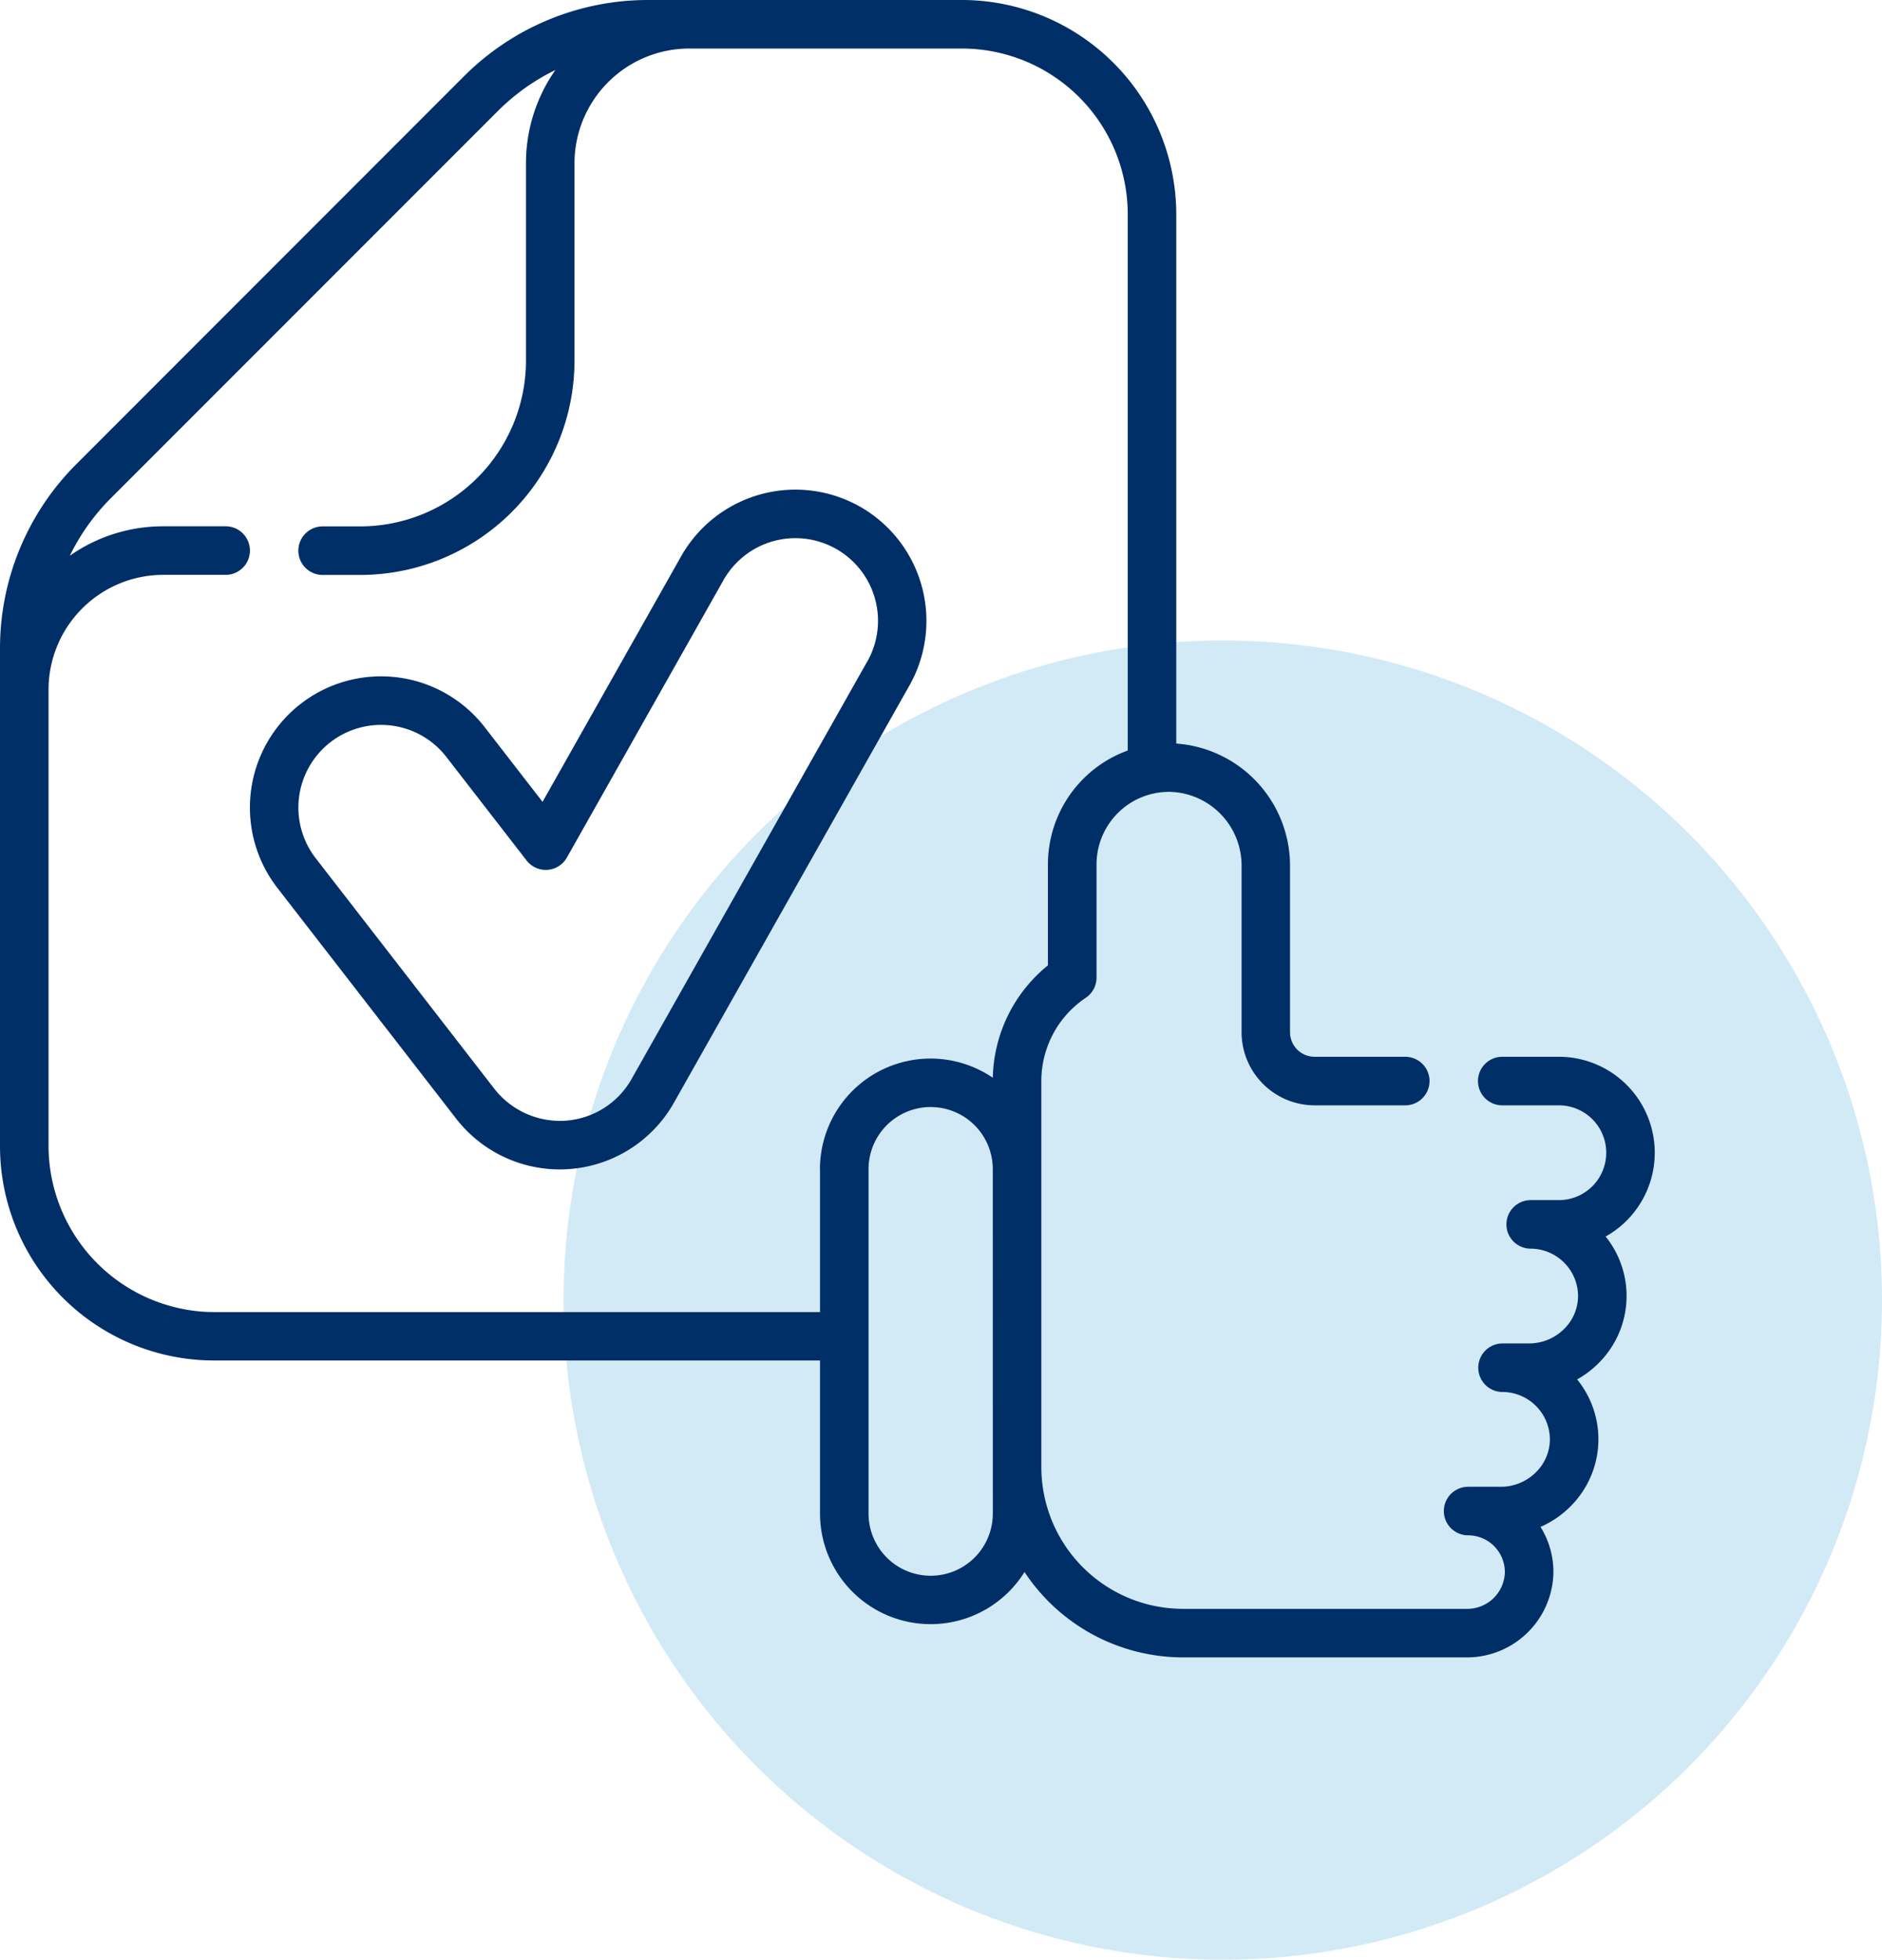
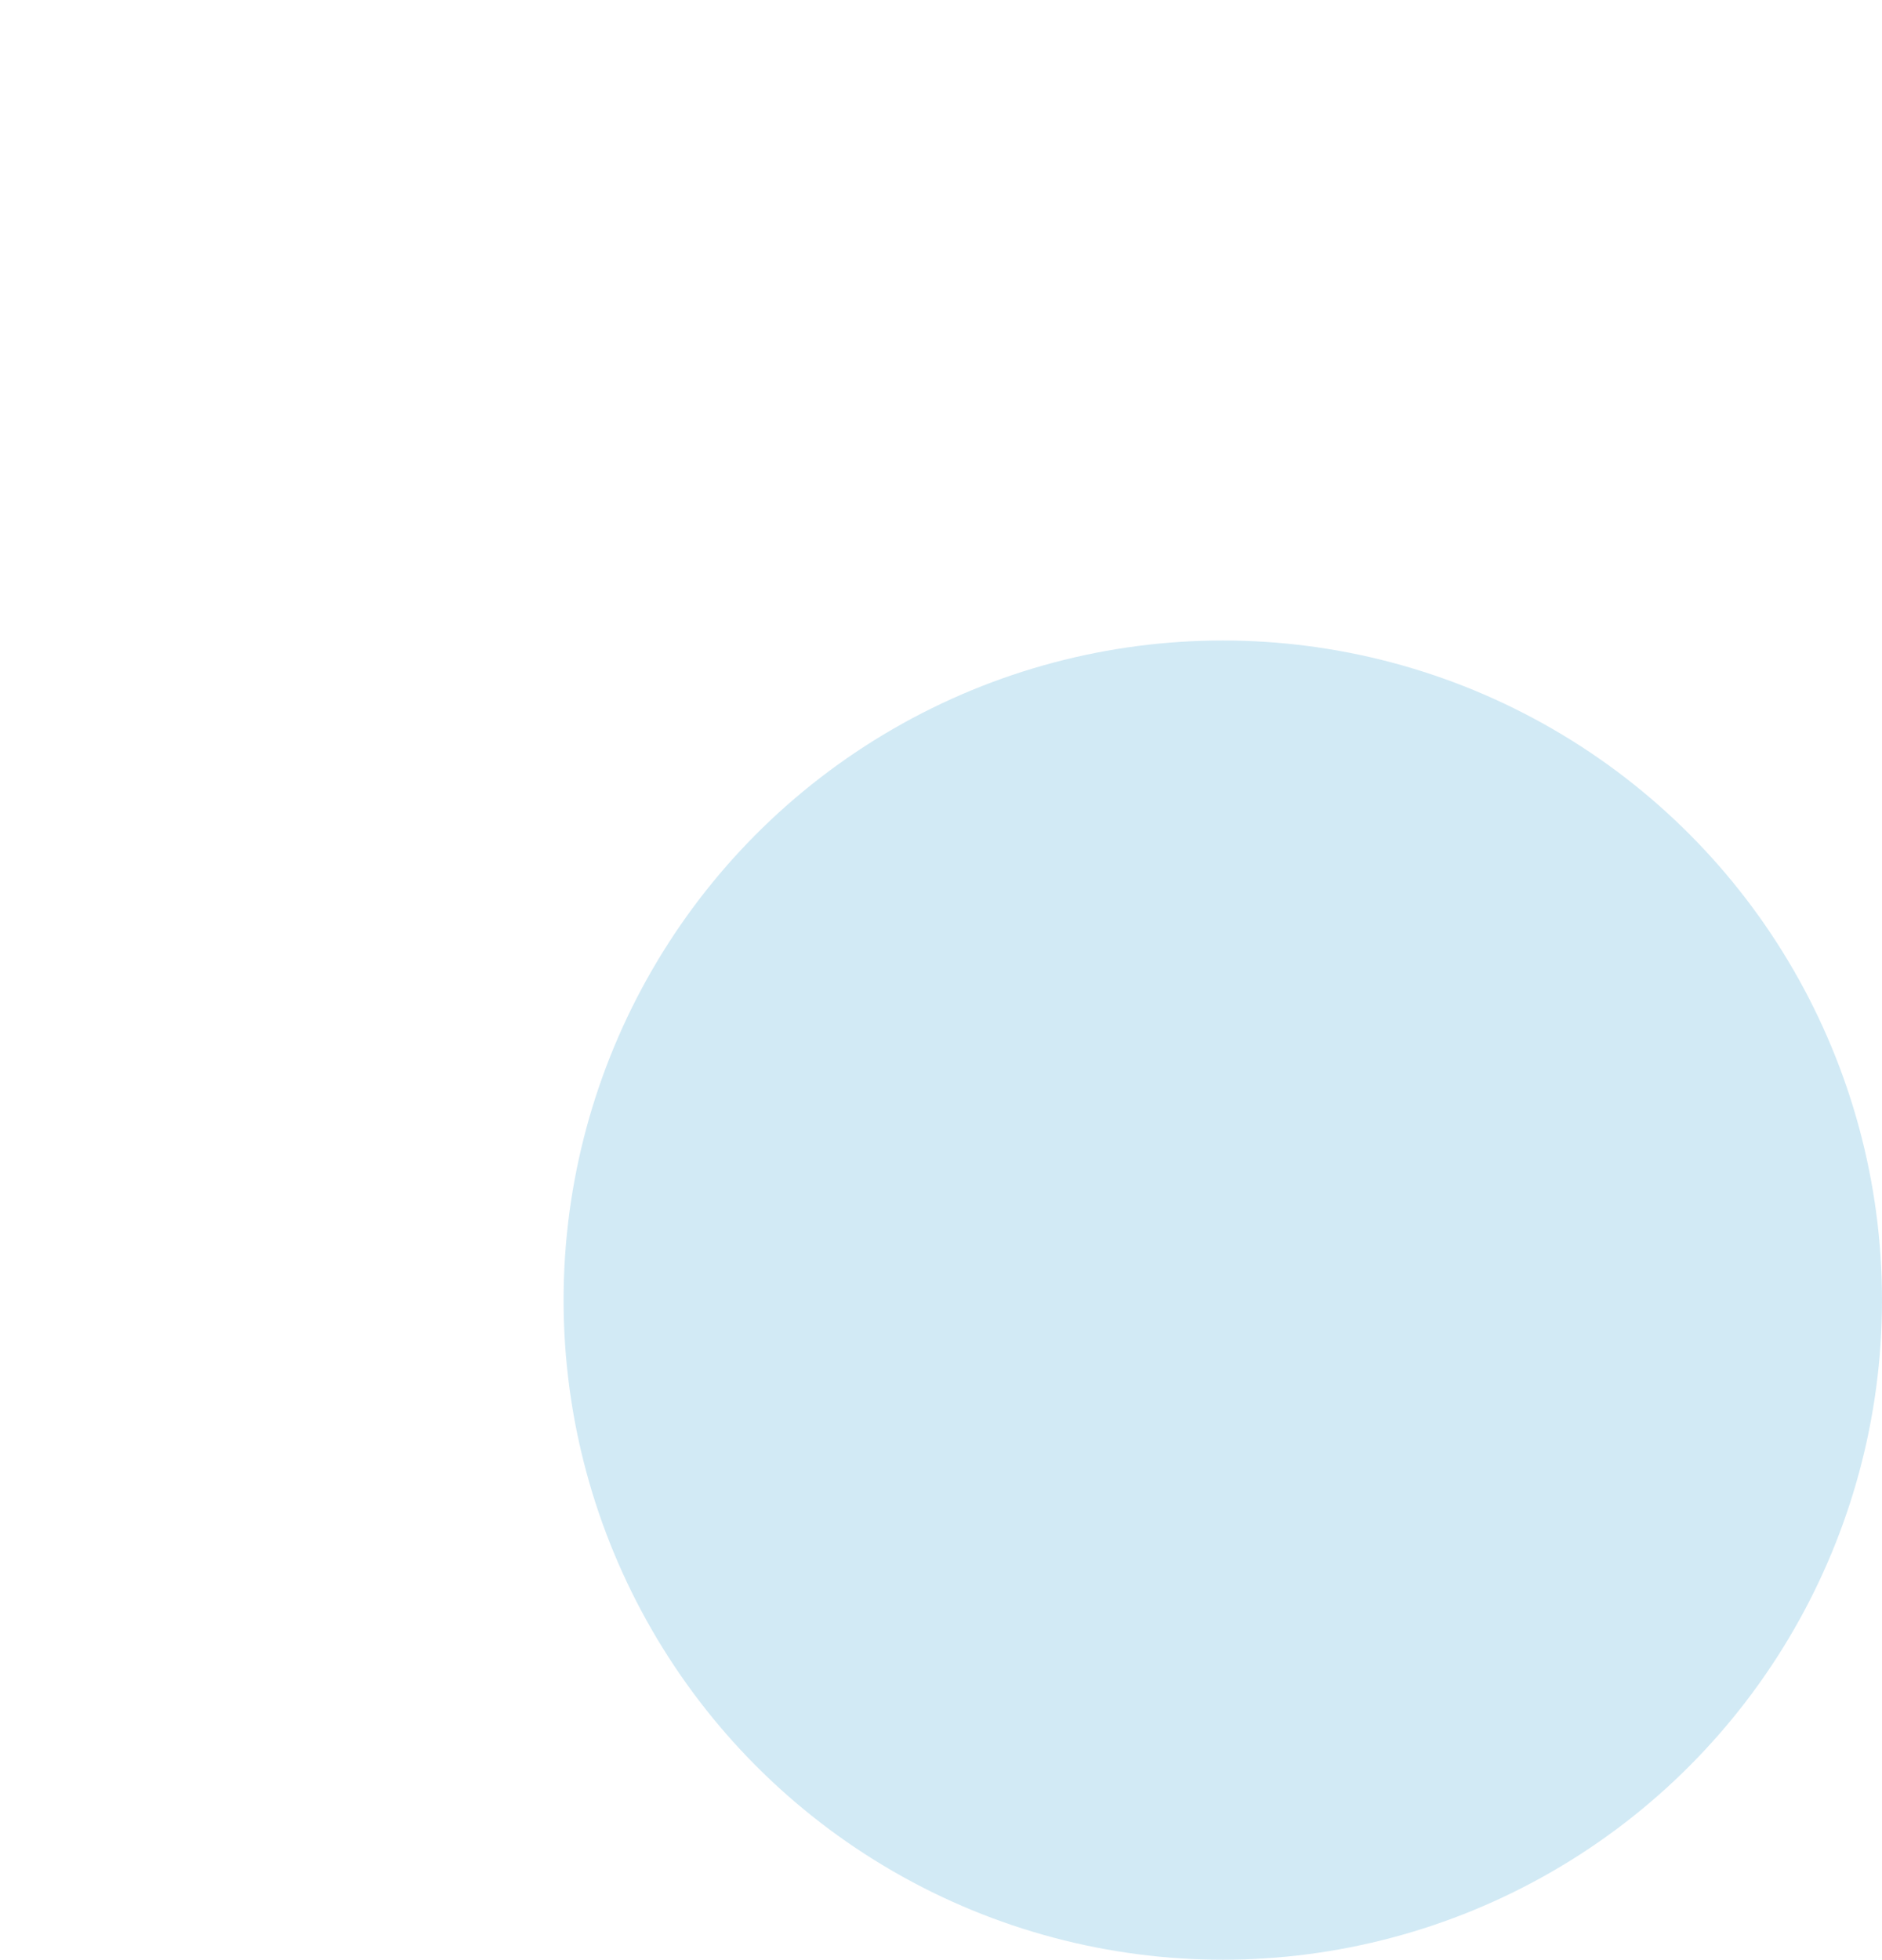
<svg xmlns="http://www.w3.org/2000/svg" width="80.672" height="83.952" viewBox="0 0 80.672 83.952">
  <g id="Group_238" data-name="Group 238" transform="translate(-794.842 -246)">
    <ellipse id="Ellipse_1" data-name="Ellipse 1" cx="28.257" cy="28.257" rx="28.257" ry="28.257" transform="translate(819 273.438)" fill="#67b8de" opacity="0.3" />
    <g id="tax_forms_icon" data-name="tax forms icon" transform="translate(794.592 246)">
      <g id="Group_237" data-name="Group 237" transform="translate(0.25 0)">
-         <path id="Path_339" data-name="Path 339" d="M103.628,151.973a5.628,5.628,0,0,0-7.659,2.13l-5.941,10.52-2.48-3.2a5.621,5.621,0,1,0-8.885,6.888l7.66,9.881a5.621,5.621,0,0,0,9.337-.68l10.1-17.882A5.628,5.628,0,0,0,103.628,151.973Zm.319,6.636-10.1,17.882a3.533,3.533,0,0,1-2.826,1.79,3.575,3.575,0,0,1-3.056-1.362l-7.66-9.881a3.541,3.541,0,0,1,5.6-4.339l3.439,4.436a1.04,1.04,0,0,0,1.728-.126l6.711-11.882a3.541,3.541,0,1,1,6.167,3.483Z" transform="translate(-66.772 -130.273)" fill="#002f67" />
-         <path id="Path_340" data-name="Path 340" d="M71.181,49.381a4.11,4.11,0,0,0-4.11-4.11H64.644a1.04,1.04,0,0,0,0,2.08h2.427a2.03,2.03,0,0,1,0,4.06H65.863a1.04,1.04,0,0,0,0,2.08,2.04,2.04,0,0,1,2.03,1.99,1.981,1.981,0,0,1-.58,1.432,2.129,2.129,0,0,1-1.51.638H64.656a1.04,1.04,0,1,0,0,2.08,2.039,2.039,0,0,1,2.029,1.99,1.98,1.98,0,0,1-.58,1.432,2.129,2.129,0,0,1-1.51.638H63.181a1.04,1.04,0,1,0,0,2.08,1.576,1.576,0,0,1,1.574,1.621,1.613,1.613,0,0,1-1.629,1.529H50.96a6.079,6.079,0,0,1-6.073-6.048V46.311a4.288,4.288,0,0,1,1.905-3.567,1.04,1.04,0,0,0,.461-.864v-4.85a3.109,3.109,0,0,1,3.164-3.108A3.157,3.157,0,0,1,53.47,37.1v7.119A3.136,3.136,0,0,0,56.6,47.351h3.887a1.04,1.04,0,1,0,0-2.08H56.6a1.054,1.054,0,0,1-1.053-1.052V37.1a5.251,5.251,0,0,0-4.876-5.247V9.181A9.193,9.193,0,0,0,41.491,0H28.052A11.145,11.145,0,0,0,20.12,3.286L3.536,19.87A11.143,11.143,0,0,0,.25,27.8v21.3a9.183,9.183,0,0,0,8.46,9.153c.238.019.481.028.721.028H35.4v6.552a4.742,4.742,0,0,0,8.766,2.51A8.152,8.152,0,0,0,50.96,71H63.127a3.707,3.707,0,0,0,3.708-3.553,3.63,3.63,0,0,0-.551-2.036,4.215,4.215,0,0,0,1.306-.9,4.057,4.057,0,0,0,.264-5.418,4.2,4.2,0,0,0,.944-.722,4.056,4.056,0,0,0,.277-5.4,4.113,4.113,0,0,0,2.106-3.587ZM35.4,50.093v6.114H9.432c-.187,0-.375-.007-.559-.022a7.132,7.132,0,0,1-6.542-7.08V29.54a4.92,4.92,0,0,1,4.914-4.914H9.923a1.04,1.04,0,1,0,0-2.08H7.244a6.952,6.952,0,0,0-4,1.26,9.152,9.152,0,0,1,1.76-2.466L21.59,4.757A9.148,9.148,0,0,1,24.056,3a6.954,6.954,0,0,0-1.26,4v8.45a7.11,7.11,0,0,1-7.1,7.1H14.079a1.04,1.04,0,1,0,0,2.08h1.615a9.192,9.192,0,0,0,9.182-9.182V6.994A4.92,4.92,0,0,1,29.791,2.08h11.7a7.11,7.11,0,0,1,7.1,7.1v22.97a5.192,5.192,0,0,0-3.422,4.879v4.326a6.36,6.36,0,0,0-2.362,4.815,4.741,4.741,0,0,0-7.41,3.921Zm7.407,14.746a2.663,2.663,0,0,1-5.327,0V50.093a2.663,2.663,0,0,1,5.326-.012Z" transform="translate(-0.25 0)" fill="#002f67" />
-       </g>
+         </g>
    </g>
  </g>
</svg>